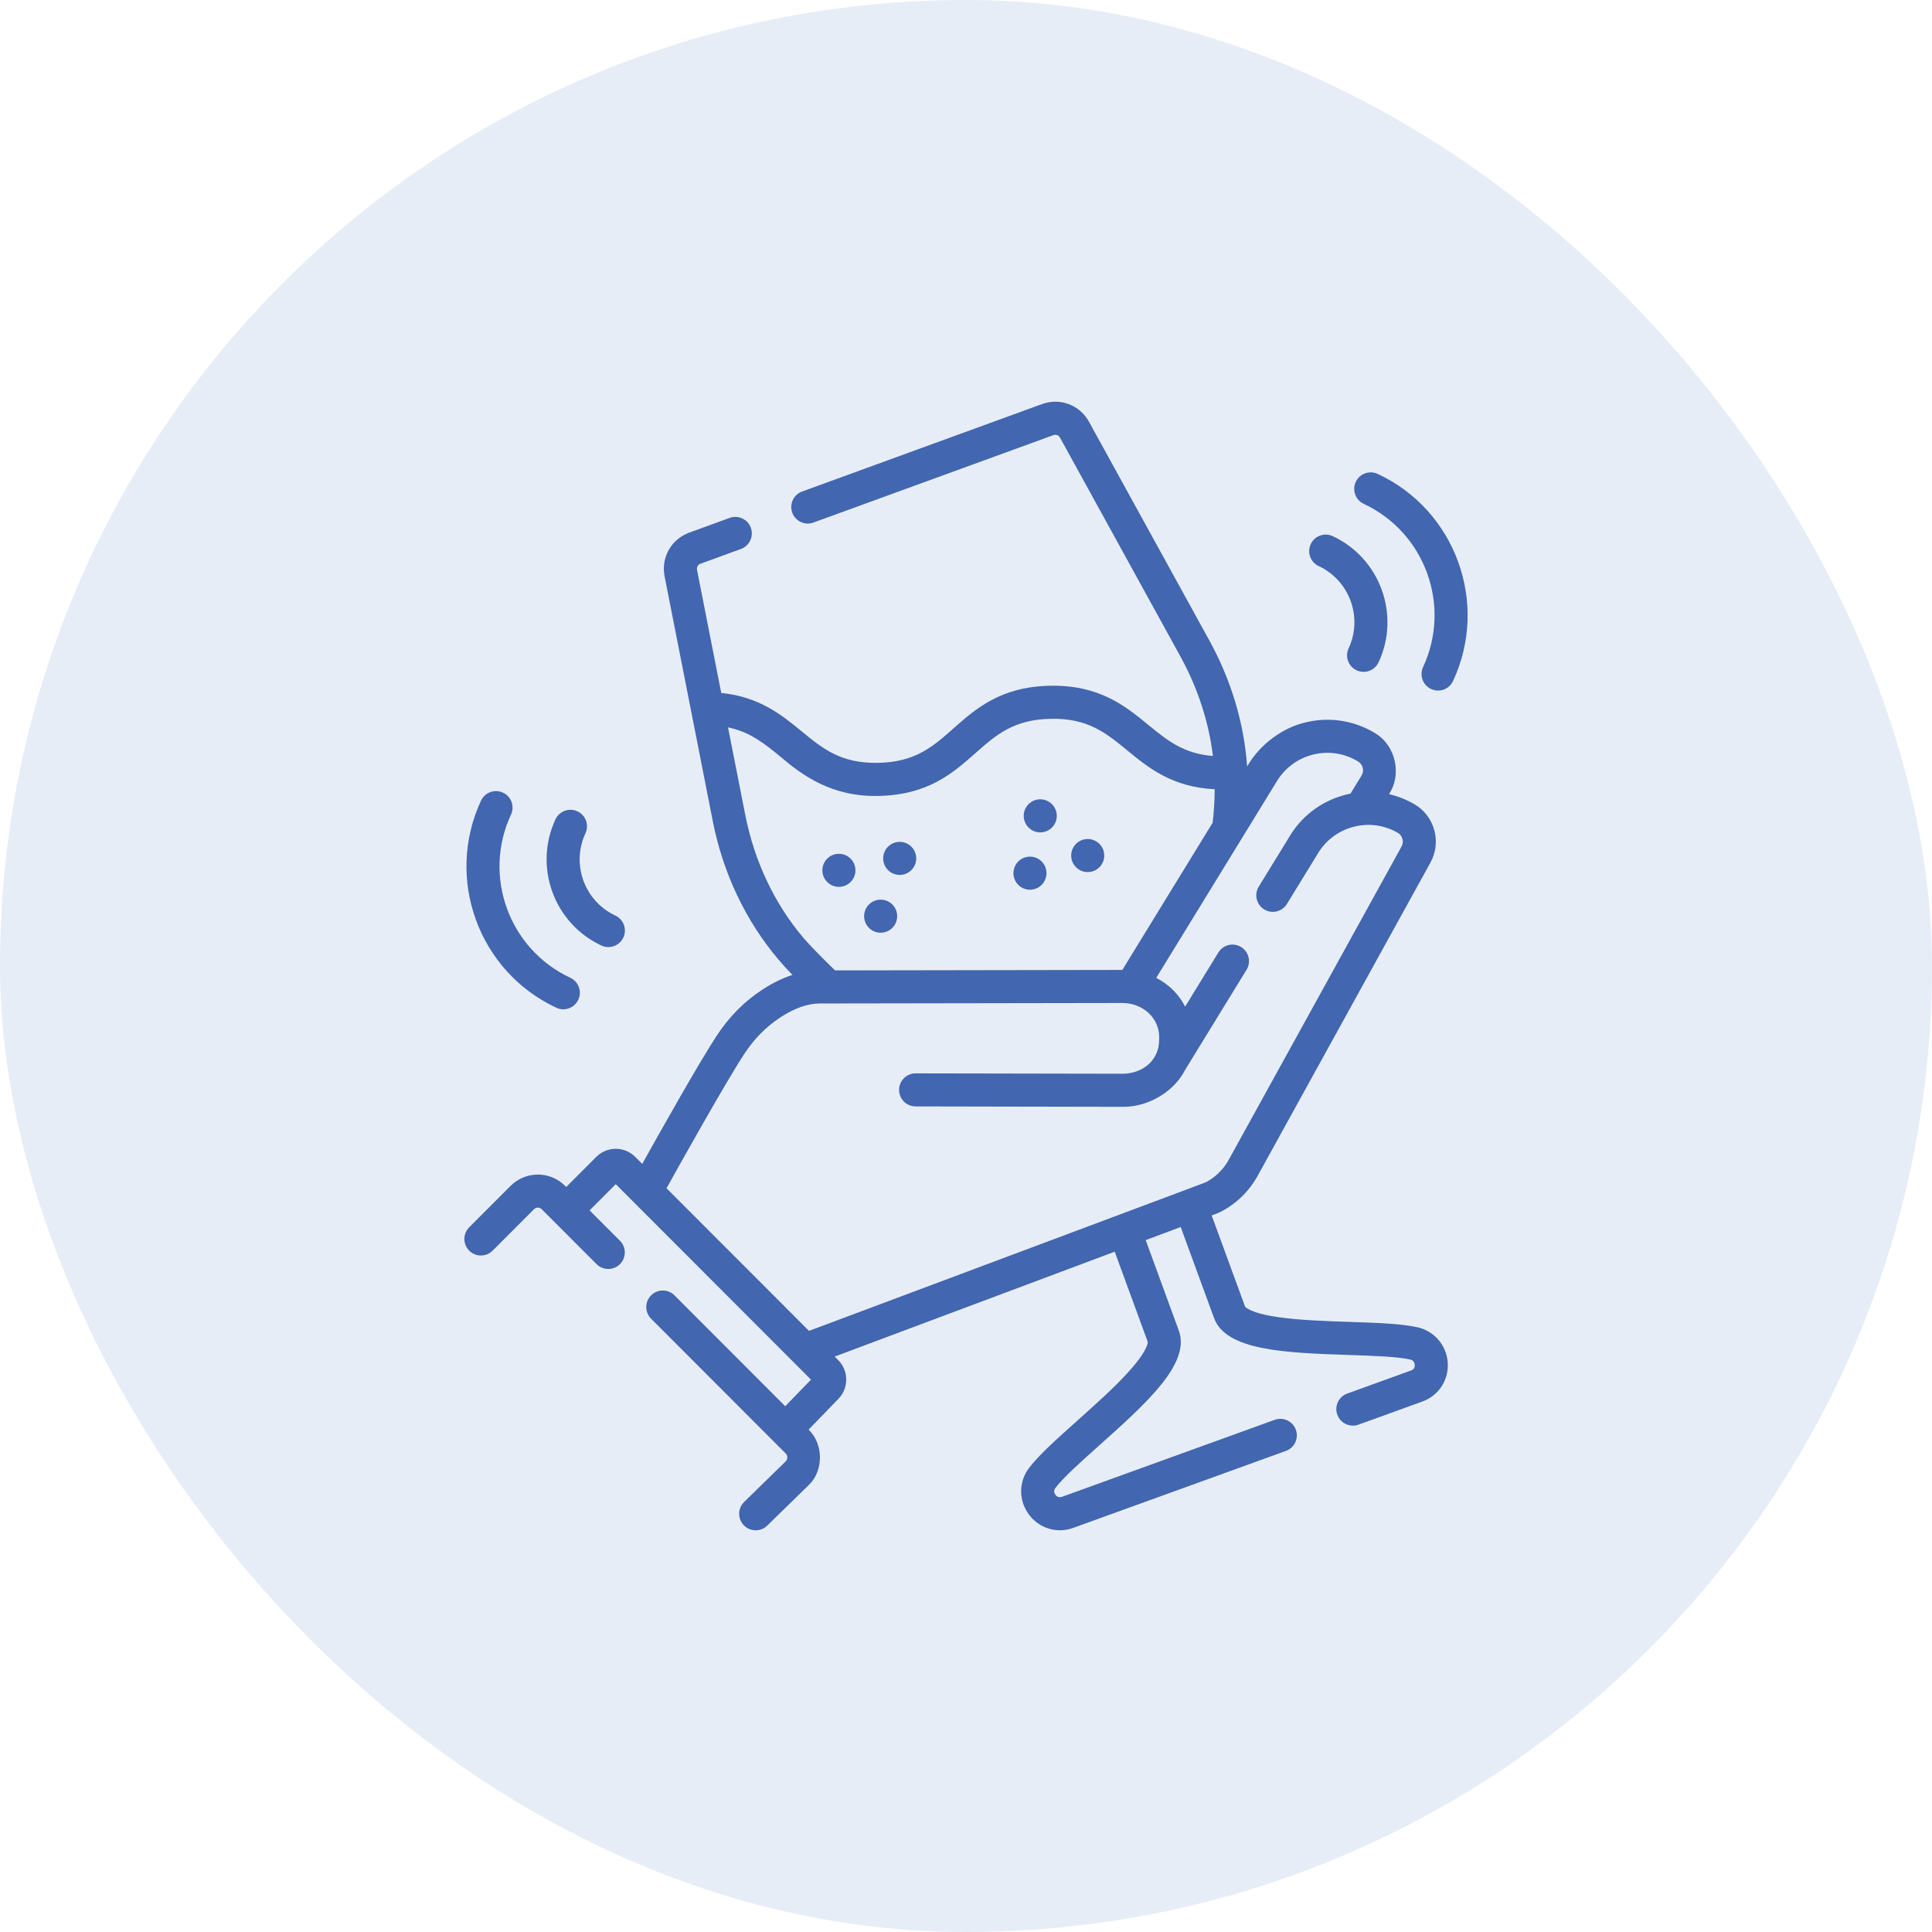
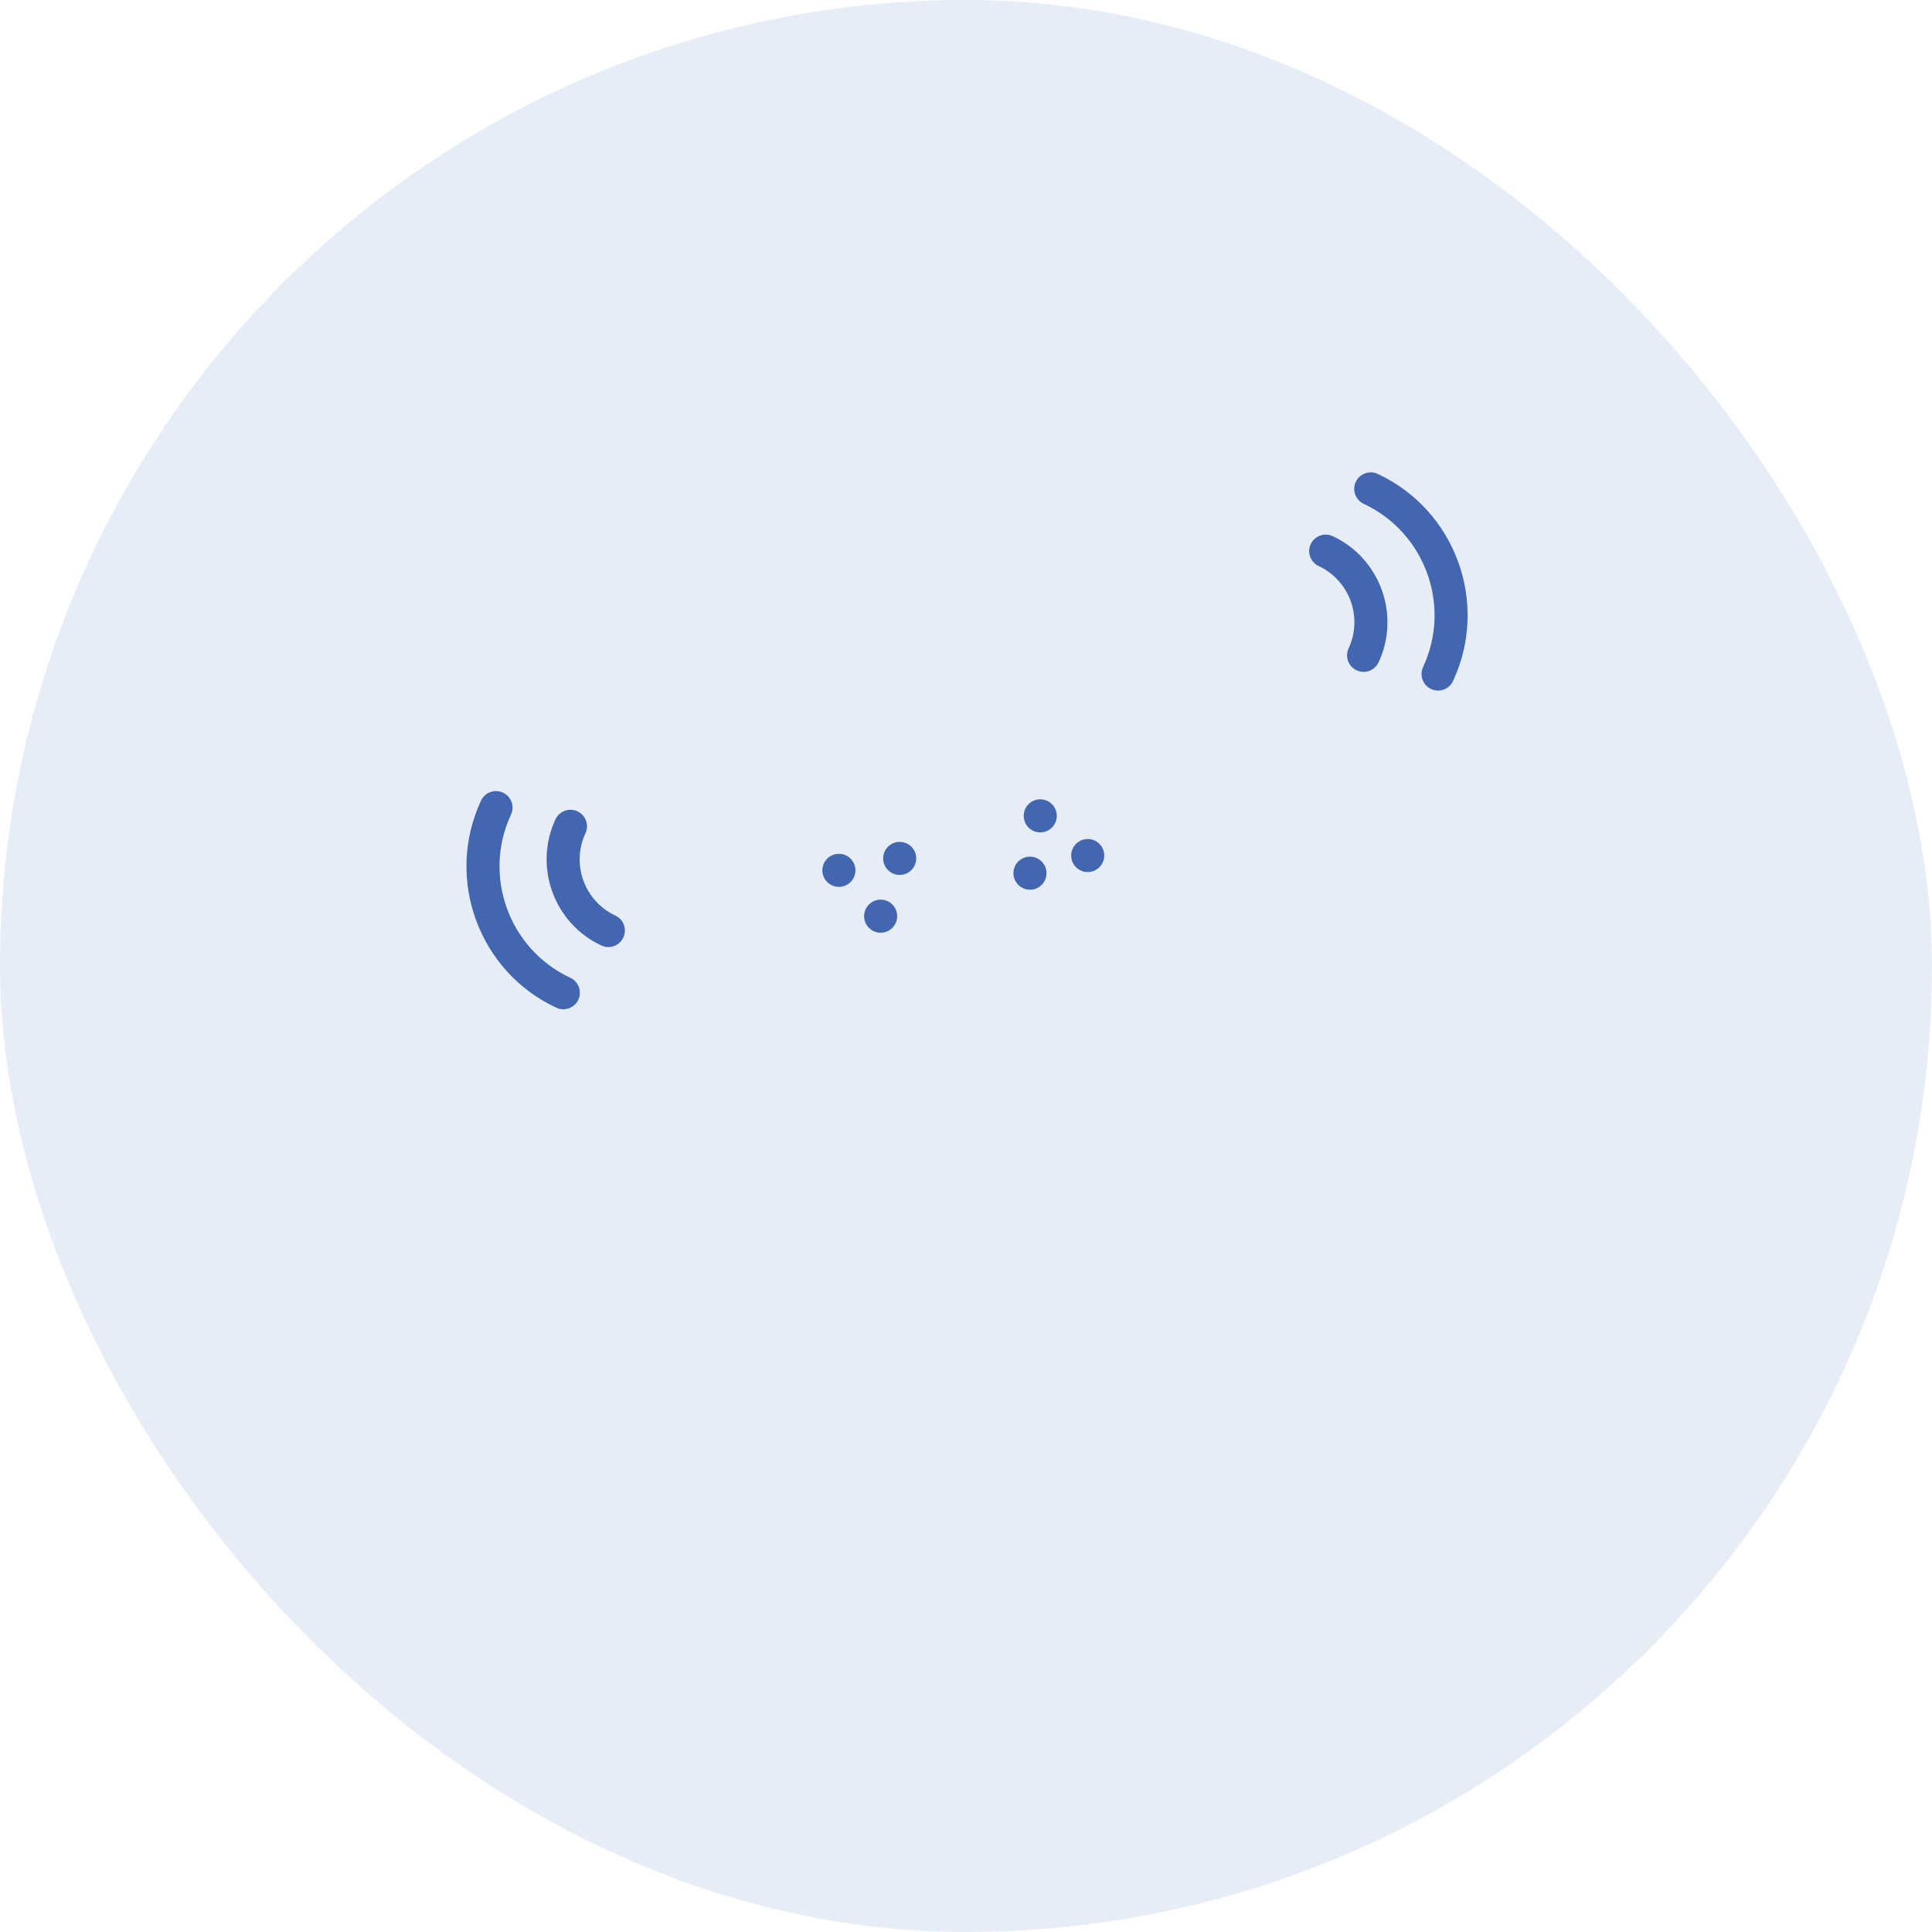
<svg xmlns="http://www.w3.org/2000/svg" width="101" height="101" viewBox="0 0 101 101" fill="none">
  <rect width="101" height="101" rx="50.5" fill="#D1DCEF" fill-opacity="0.5" />
  <g clip-path="url(#clip0_3916_60)">
-     <path d="M74.093 69.384C73.259 69.198 72.018 69.156 70.58 69.107C69.275 69.063 67.925 69.017 66.822 68.857C65.306 68.638 65.091 68.308 65.09 68.308L63.343 63.539C63.391 63.517 63.612 63.446 63.772 63.373C64.589 62.959 65.261 62.32 65.716 61.525C65.719 61.519 74.76 45.128 74.768 45.114C75.382 44.032 75.005 42.651 73.924 42.032C73.508 41.794 73.066 41.621 72.612 41.516C73.282 40.528 72.991 39.004 71.909 38.341C70.813 37.667 69.521 37.461 68.27 37.76C67.056 38.035 65.846 38.922 65.196 40.072C65.042 37.828 64.367 35.564 63.232 33.501L56.928 22.045C56.446 21.169 55.415 20.781 54.475 21.124L41.934 25.694C41.485 25.857 41.254 26.353 41.417 26.801C41.581 27.25 42.077 27.481 42.525 27.317L55.067 22.748C55.199 22.699 55.346 22.754 55.414 22.878L61.717 34.334C62.618 35.972 63.194 37.747 63.408 39.522C61.868 39.401 61.003 38.694 60.024 37.89C58.83 36.911 57.477 35.801 54.894 35.849C52.311 35.897 51 37.057 49.844 38.081C48.776 39.027 47.854 39.843 45.907 39.88C43.956 39.917 43.008 39.135 41.906 38.23C40.867 37.378 39.7 36.425 37.705 36.227L36.439 29.794C36.411 29.654 36.488 29.517 36.621 29.469L38.736 28.698C39.184 28.535 39.415 28.039 39.252 27.59C39.089 27.142 38.593 26.911 38.144 27.074L36.029 27.845C35.091 28.187 34.55 29.147 34.743 30.128L37.266 42.943C37.799 45.647 38.982 48.14 40.687 50.153C40.924 50.432 41.171 50.704 41.427 50.967C40.91 51.134 40.385 51.389 39.858 51.733C38.917 52.346 38.113 53.157 37.468 54.143C36.537 55.564 34.568 59.064 33.574 60.846L33.209 60.48C32.937 60.208 32.575 60.057 32.19 60.057C31.805 60.057 31.443 60.208 31.171 60.48L29.601 62.052L29.544 61.995C29.163 61.614 28.657 61.404 28.118 61.404C27.579 61.404 27.073 61.614 26.692 61.995L24.529 64.16C24.192 64.498 24.192 65.045 24.53 65.382C24.868 65.719 25.415 65.719 25.752 65.381L27.914 63.217C27.988 63.143 28.073 63.132 28.118 63.132C28.162 63.132 28.248 63.143 28.321 63.217L31.187 66.086C31.356 66.255 31.578 66.339 31.799 66.339C32.02 66.339 32.241 66.255 32.41 66.087C32.747 65.749 32.748 65.202 32.41 64.864L30.822 63.275L32.19 61.906L42.397 72.124L41.05 73.514L35.261 67.718C34.923 67.38 34.376 67.38 34.038 67.717C33.701 68.055 33.7 68.602 34.038 68.939L41.076 75.985C41.185 76.094 41.188 76.271 41.086 76.385L38.902 78.518C38.561 78.851 38.554 79.398 38.888 79.74C39.057 79.913 39.282 80 39.506 80C39.724 80 39.942 79.918 40.11 79.754L42.306 77.609C43.042 76.888 43.07 75.51 42.272 74.737L43.834 73.124C44.379 72.563 44.372 71.656 43.819 71.102L43.635 70.918L58.275 65.436L60.001 70.148C60.002 70.151 60.053 70.539 59.03 71.68C58.289 72.507 57.285 73.404 56.315 74.272C55.247 75.227 54.324 76.052 53.806 76.727C53.252 77.448 53.242 78.427 53.78 79.163C54.173 79.7 54.778 79.998 55.409 79.998C55.64 79.998 55.875 79.958 56.104 79.875L67.225 75.85C67.674 75.688 67.906 75.192 67.743 74.743C67.581 74.294 67.085 74.063 66.637 74.225L55.516 78.25C55.344 78.311 55.236 78.226 55.175 78.143C55.114 78.058 55.064 77.927 55.177 77.78C55.597 77.233 56.505 76.421 57.468 75.56C59.93 73.359 62.256 71.279 61.626 69.561L59.894 64.83L61.724 64.145L63.467 68.903C64.094 70.617 67.216 70.722 70.522 70.835C71.817 70.879 73.04 70.92 73.717 71.071C73.915 71.115 73.953 71.267 73.959 71.354C73.968 71.497 73.905 71.594 73.771 71.643L70.43 72.852C69.981 73.014 69.749 73.51 69.911 73.959C70.039 74.311 70.37 74.529 70.724 74.529C70.822 74.529 70.921 74.512 71.018 74.477L74.359 73.268C75.209 72.961 75.742 72.147 75.684 71.243C75.625 70.33 74.986 69.583 74.093 69.384ZM38.962 42.609L38.059 38.025C39.221 38.266 39.97 38.878 40.809 39.566C41.923 40.518 43.492 41.676 45.939 41.608C48.522 41.56 49.833 40.399 50.99 39.376C52.057 38.43 52.98 37.614 54.926 37.577C56.874 37.536 57.825 38.322 58.928 39.227C60.033 40.133 61.273 41.15 63.502 41.26C63.497 41.849 63.46 42.47 63.394 43.01L58.672 50.706C58.669 50.706 58.667 50.705 58.664 50.705C58.661 50.705 58.659 50.705 58.657 50.705L43.654 50.73C43.088 50.185 42.322 49.409 42.005 49.035C40.49 47.247 39.438 45.025 38.962 42.609ZM42.293 69.575L34.844 62.118C35.658 60.655 37.933 56.587 38.913 55.09C39.427 54.305 40.062 53.663 40.801 53.182C41.536 52.702 42.228 52.459 42.858 52.459H42.859L58.659 52.434C59.752 52.422 60.672 53.257 60.596 54.347C60.608 55.34 59.861 56.072 58.776 56.133L47.867 56.113C47.867 56.113 47.867 56.113 47.866 56.113C47.389 56.113 47.003 56.499 47.002 56.975C47.001 57.453 47.387 57.84 47.864 57.841L58.795 57.862C60.111 57.837 61.407 57.022 61.956 55.929L65.167 50.696C65.416 50.289 65.289 49.757 64.882 49.508C64.475 49.258 63.943 49.385 63.694 49.792L61.956 52.624C61.629 51.979 61.103 51.457 60.445 51.121L66.76 40.827C67.191 40.125 67.87 39.633 68.672 39.441C69.473 39.25 70.301 39.382 71.003 39.813C71.253 39.967 71.332 40.296 71.178 40.546L70.6 41.489C70.49 41.511 70.38 41.536 70.27 41.566C69.034 41.903 68.003 42.699 67.364 43.81L65.803 46.353C65.554 46.76 65.681 47.292 66.088 47.542C66.495 47.792 67.027 47.664 67.277 47.257C67.305 47.211 68.814 44.754 68.858 44.679C69.267 43.964 69.93 43.45 70.725 43.233C71.519 43.016 72.351 43.123 73.065 43.532C73.321 43.678 73.41 44.006 73.264 44.263C73.26 44.269 64.22 60.658 64.212 60.672C63.933 61.158 63.526 61.55 63.031 61.81L42.293 69.575Z" fill="#4266AF" />
    <path d="M29.084 52.682C29.202 52.737 29.326 52.764 29.449 52.764C29.774 52.764 30.086 52.579 30.232 52.265C30.434 51.832 30.247 51.318 29.815 51.116C26.61 49.62 25.219 45.793 26.714 42.585C26.915 42.152 26.728 41.638 26.295 41.437C25.862 41.235 25.348 41.422 25.147 41.855C23.25 45.927 25.017 50.784 29.084 52.682Z" fill="#4266AF" />
    <path d="M31.438 49.429C31.556 49.484 31.681 49.511 31.803 49.511C32.129 49.511 32.44 49.326 32.587 49.012C32.789 48.579 32.602 48.065 32.169 47.863C30.554 47.109 29.853 45.18 30.606 43.562C30.808 43.13 30.62 42.616 30.188 42.414C29.755 42.212 29.241 42.4 29.039 42.833C27.884 45.313 28.96 48.273 31.438 49.429Z" fill="#4266AF" />
    <path d="M72.025 24.775C71.592 24.573 71.078 24.76 70.876 25.192C70.674 25.625 70.861 26.139 71.294 26.341C74.498 27.837 75.889 31.664 74.395 34.872C74.193 35.305 74.381 35.819 74.814 36.02C74.931 36.075 75.056 36.102 75.178 36.102C75.503 36.102 75.815 35.917 75.962 35.602C77.858 31.53 76.092 26.673 72.025 24.775Z" fill="#4266AF" />
    <path d="M68.939 29.594C70.554 30.348 71.256 32.277 70.502 33.895C70.301 34.327 70.488 34.841 70.921 35.043C71.039 35.098 71.163 35.124 71.285 35.124C71.611 35.124 71.922 34.939 72.069 34.624C73.224 32.144 72.148 29.184 69.671 28.028C69.238 27.826 68.724 28.013 68.522 28.445C68.32 28.878 68.507 29.392 68.939 29.594Z" fill="#4266AF" />
    <path d="M43.855 46.363C44.333 46.363 44.72 45.976 44.72 45.499C44.72 45.022 44.333 44.635 43.855 44.635C43.378 44.635 42.991 45.022 42.991 45.499C42.991 45.976 43.378 46.363 43.855 46.363Z" fill="#4266AF" />
    <path d="M47.034 45.739C47.511 45.739 47.898 45.352 47.898 44.875C47.898 44.398 47.511 44.011 47.034 44.011C46.557 44.011 46.17 44.398 46.17 44.875C46.17 45.352 46.557 45.739 47.034 45.739Z" fill="#4266AF" />
    <path d="M53.844 46.512C54.321 46.512 54.708 46.125 54.708 45.648C54.708 45.17 54.321 44.783 53.844 44.783C53.366 44.783 52.98 45.17 52.98 45.648C52.98 46.125 53.366 46.512 53.844 46.512Z" fill="#4266AF" />
    <path d="M56.863 45.59C57.341 45.59 57.727 45.203 57.727 44.726C57.727 44.248 57.341 43.861 56.863 43.861C56.386 43.861 55.999 44.248 55.999 44.726C55.999 45.203 56.386 45.59 56.863 45.59Z" fill="#4266AF" />
    <path d="M54.382 43.515C54.859 43.515 55.246 43.128 55.246 42.65C55.246 42.173 54.859 41.786 54.382 41.786C53.904 41.786 53.518 42.173 53.518 42.65C53.518 43.128 53.904 43.515 54.382 43.515Z" fill="#4266AF" />
    <path d="M46.038 48.76C46.515 48.76 46.902 48.373 46.902 47.895C46.902 47.418 46.515 47.031 46.038 47.031C45.561 47.031 45.174 47.418 45.174 47.895C45.174 48.373 45.561 48.76 46.038 48.76Z" fill="#4266AF" />
  </g>
  <defs>
    <clipPath id="clip0_3916_60">
      <rect width="59" height="59" fill="white" transform="translate(21 21)" />
    </clipPath>
  </defs>
</svg>